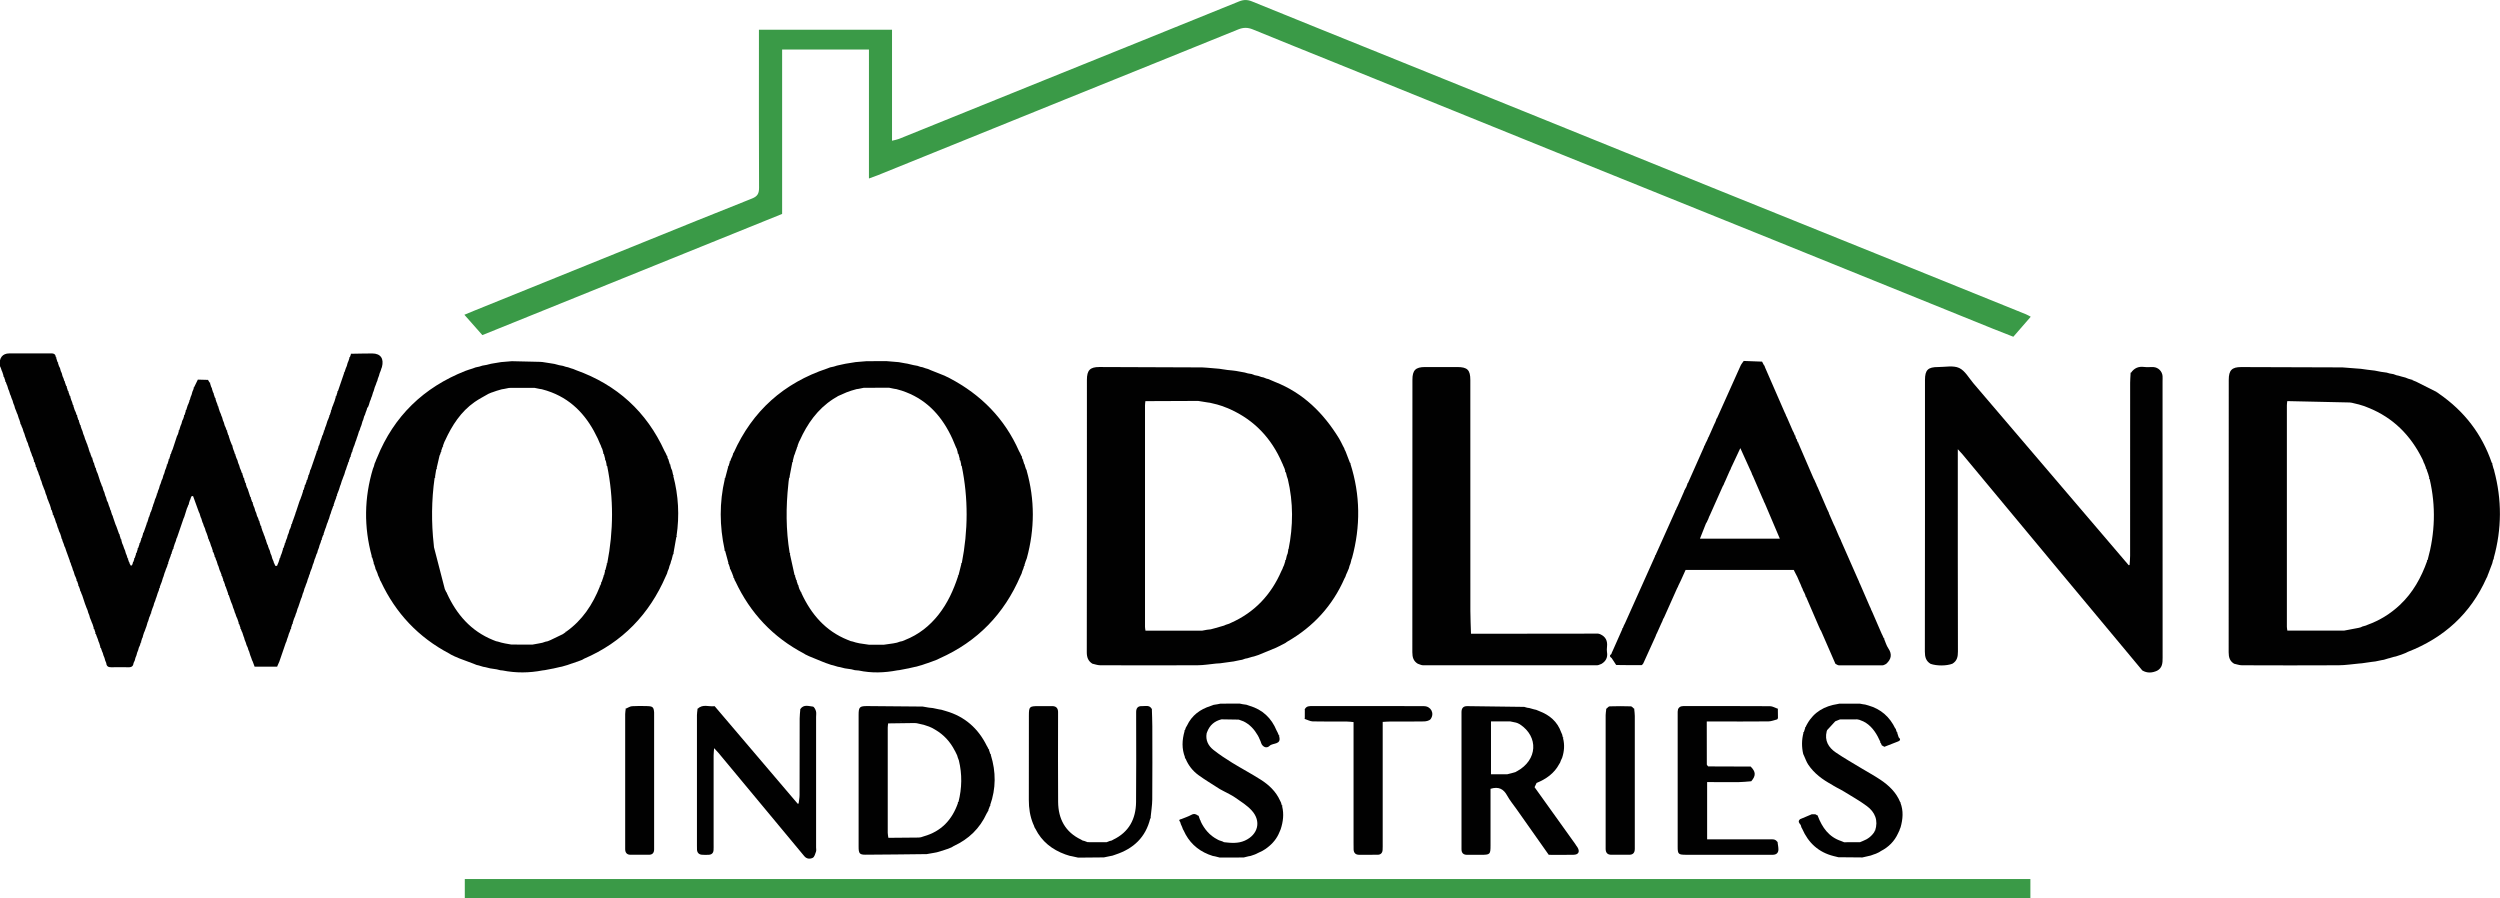
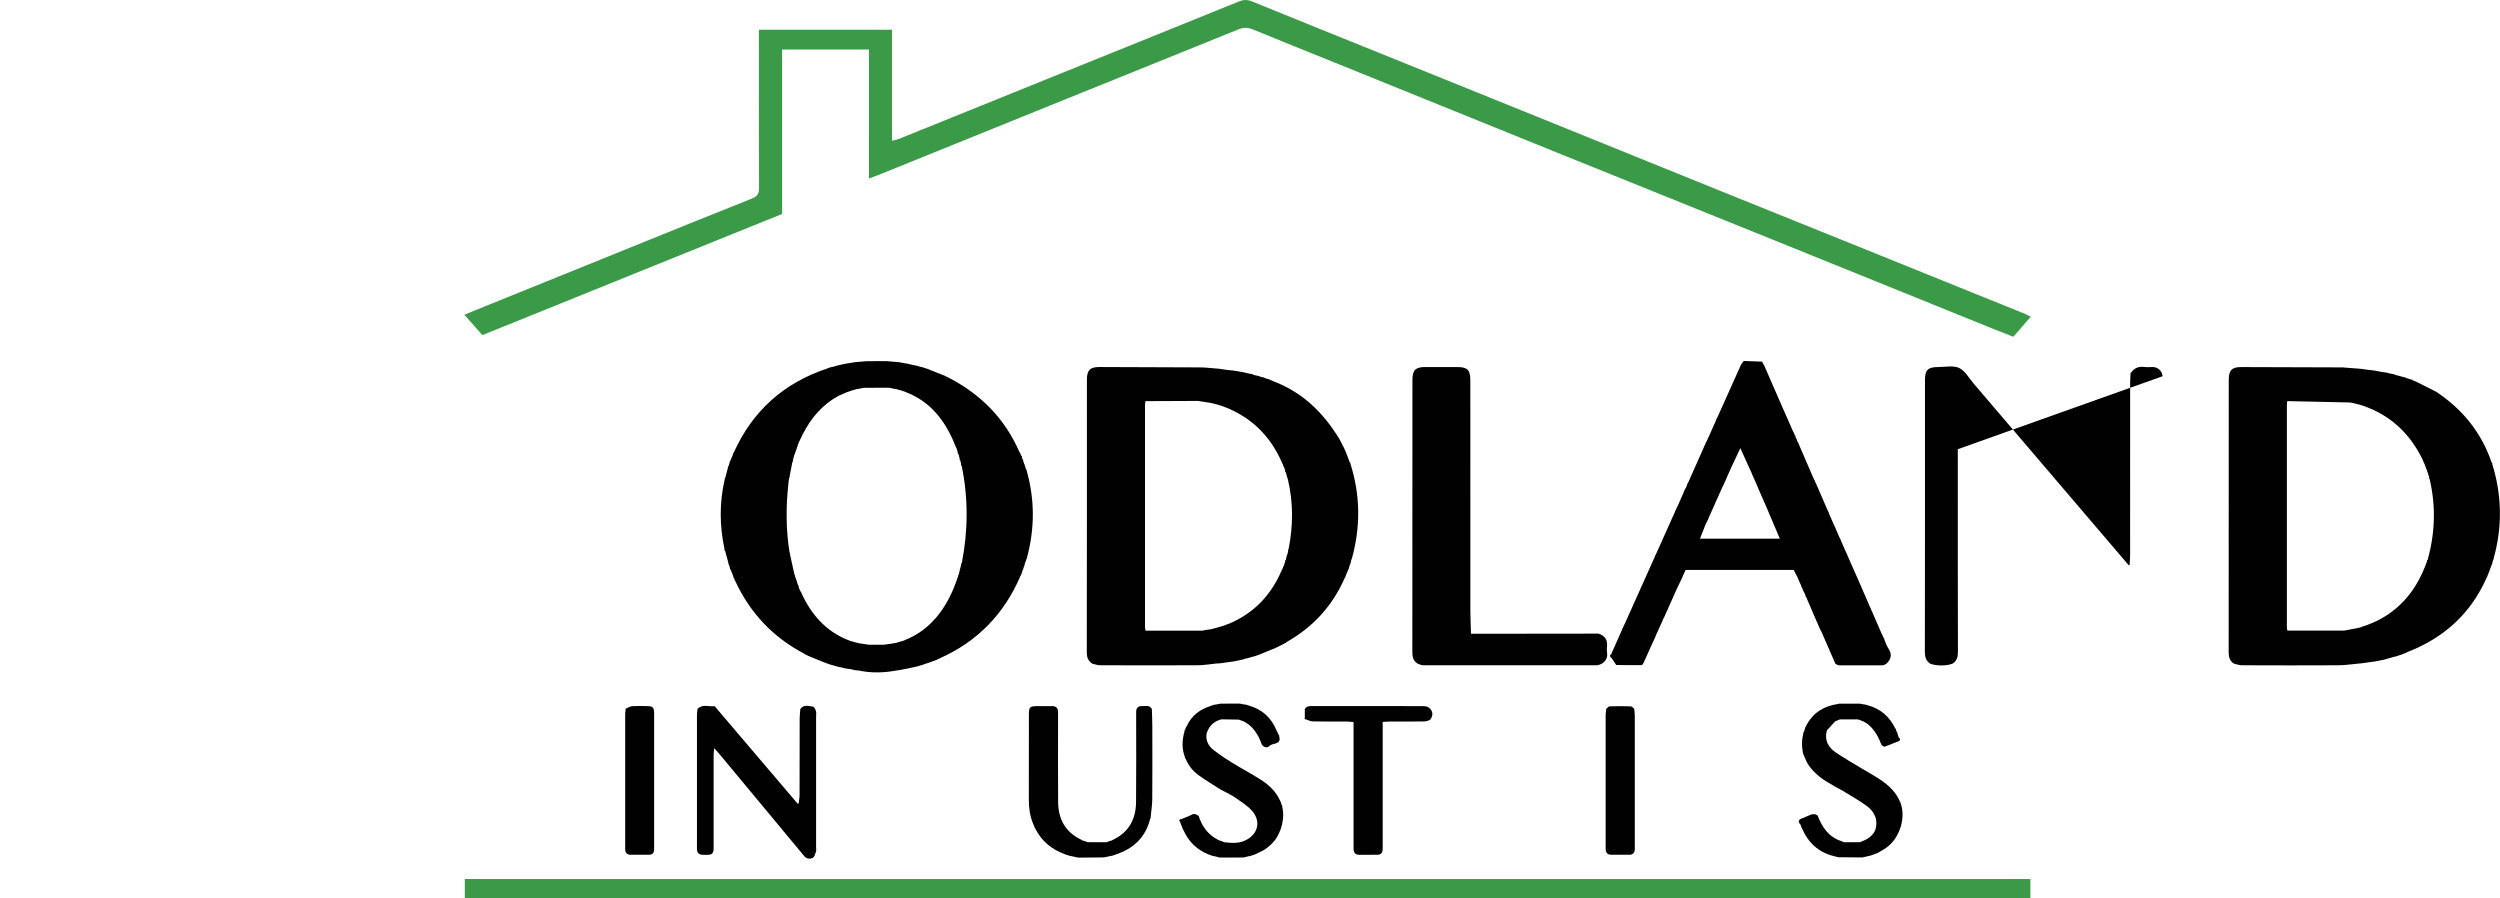
<svg xmlns="http://www.w3.org/2000/svg" id="Layer_2" data-name="Layer 2" viewBox="0 0 835.32 300.2">
  <defs>
    <style>
      .cls-1 {
        fill: #3a9a47;
      }

      .cls-2 {
        fill: #010101;
      }
    </style>
  </defs>
  <g id="Layer_1-2" data-name="Layer 1">
    <g>
      <path class="cls-1" d="m678.54,105.82c-1.96,2.25-3.82,4.38-5.83,6.7-2.31-.91-4.58-1.78-6.84-2.69-24.43-9.88-48.84-19.78-73.27-29.65-24.25-9.8-48.52-19.56-72.77-29.36-24.6-9.94-49.19-19.92-73.79-29.88-9.14-3.7-18.29-7.35-27.41-11.1-1.7-.7-3.17-.71-4.89-.01-19.32,7.85-38.67,15.63-58.01,23.45-20.83,8.42-41.65,16.87-62.48,25.29-.86.35-1.73.64-2.91,1.07V16.54h-29.01v54.94c-33.35,13.48-66.64,26.94-100.16,40.49-1.93-2.19-3.85-4.37-6.01-6.8,1.27-.53,2.28-.96,3.31-1.37,18.72-7.58,37.44-15.15,56.16-22.72,12.22-4.94,24.42-9.91,36.67-14.76,1.83-.73,2.33-1.71,2.32-3.6-.08-15.56-.04-31.13-.04-46.69,0-1.97,0-3.95,0-6.1h44.47v37.09c.96-.25,1.67-.35,2.32-.61,16.35-6.6,32.69-13.23,49.04-19.83,21.54-8.7,43.09-17.37,64.61-26.11,1.52-.62,2.79-.61,4.29,0,14.04,5.72,28.11,11.38,42.17,17.06,18.63,7.53,37.26,15.05,55.89,22.59,18.63,7.53,37.24,15.09,55.87,22.62,18.1,7.31,36.21,14.6,54.32,21.91,16.79,6.78,33.57,13.56,50.35,20.35.51.21.99.5,1.64.84Z" />
      <path class="cls-1" d="m155.3,300.2v-6.49h523.11v6.49H155.3Z" />
      <g>
-         <path class="cls-2" d="m122.9,136.17c.12-.3.24-.61.36-.91.12-.41.24-.81.36-1.22.08-.17.15-.33.23-.49.08-.25.15-.49.23-.74.07-.15.14-.3.2-.45.12-.42.25-.84.37-1.25.07-.15.14-.3.2-.45.12-.42.25-.84.37-1.27.13-.31.26-.62.38-.93.08-.24.16-.48.24-.72.07-.16.15-.32.22-.47.07-.27.14-.54.21-.81.12-.3.24-.59.35-.89.07-.27.14-.55.22-.82.12-.3.24-.59.36-.89.08-.26.16-.51.24-.77.06-.14.11-.28.17-.42.75-2.85-.42-4.55-3.22-4.57-2.32,0-4.65.07-6.97.1h-.19s.01.19.01.2c-.11.31-.22.62-.33.93l-.22.06s.06.22.06.22c-.1.32-.2.64-.3.96-.1.24-.21.49-.31.73-.08.32-.17.65-.26.98-.11.24-.21.49-.32.73-.15.46-.3.93-.46,1.39l-.21.08s.07.22.07.22c-.68,2-1.37,4-2.05,6l-.22.08s.07.23.07.23c-.14.47-.28.93-.43,1.4l-.22.08s.07.23.07.23c-.14.47-.29.95-.43,1.42-.1.26-.2.51-.3.76-.08.14-.13.3-.16.46-.1.24-.21.49-.31.73-.08.32-.17.63-.25.95l-.2.09s.1.17.1.18c-.15.48-.31.96-.46,1.44l-.2.09s.09.17.09.18c-.12.34-.24.68-.37,1.02-.1.21-.19.42-.29.63-.15.49-.3.98-.45,1.47-.1.25-.21.51-.31.76-.08.31-.16.62-.25.93l-.22.07s.07.21.07.22c-.15.47-.31.94-.46,1.41l-.22.05s.06.22.06.22c-.15.47-.3.93-.46,1.4l-.21.08s.07.23.07.23c-.14.47-.28.93-.42,1.4l-.22.08s.07.23.07.23c-.15.46-.29.93-.44,1.4l-.22.07s.06.23.06.23c-.69,2-1.37,4-2.06,6.01,0,0,0,.01.01.03v-.03s-.23.07-.23.07c0,0,.07.22.07.22-.14.47-.28.94-.42,1.42l-.22.07s.07.22.07.22c-.14.47-.28.95-.42,1.42l-.22.06s.07.22.07.22c-.17.46-.33.92-.5,1.38l-.21.09s.07.23.07.23c-.14.46-.29.93-.43,1.39l-.21.09s.07.23.07.23c-.14.47-.29.94-.44,1.41-.1.26-.19.52-.29.77-.08.14-.12.29-.15.45-.11.25-.22.5-.32.74-.42,1.3-.85,2.59-1.28,3.89l-.16.07s.1.13.1.13c-.23.65-.46,1.3-.69,1.95-.1.26-.19.52-.29.77-.09.3-.18.6-.27.91l-.22.08s.08.23.07.23c-.1.33-.2.65-.3.98-.11.23-.23.46-.34.68-.08.33-.17.65-.25.98-.11.24-.21.49-.32.73-.08.33-.17.66-.25.98-.11.24-.21.48-.32.72-.09.32-.18.64-.27.96l-.2.07s.08.18.08.18c-.16.47-.32.95-.48,1.42l-.21.07s.08.21.08.21c-.15.48-.29.96-.44,1.45-.11.25-.21.51-.31.75-.09.31-.18.62-.27.93l-.21.06s.06.21.06.21c-.1.32-.21.65-.31.97-.1.25-.21.5-.31.75-.1.15-.16.33-.18.51-.2,0-.4.02-.59.03-.08-.17-.16-.35-.24-.53-.11-.23-.21-.46-.32-.69,0-.17-.04-.33-.13-.47-.11-.26-.22-.51-.34-.77-.09-.32-.17-.65-.26-.97-.11-.24-.21-.48-.32-.72-.09-.33-.17-.66-.26-.98-.11-.23-.21-.47-.32-.7-.11-.32-.23-.65-.34-.97l.07-.21s-.21-.06-.22-.07c-.15-.47-.31-.95-.46-1.42l.08-.2s-.21-.08-.21-.08c-.09-.31-.17-.62-.26-.93-.11-.25-.21-.5-.32-.75-.02-.16-.06-.31-.14-.46-.11-.25-.22-.5-.32-.75-.15-.47-.3-.95-.45-1.42l.07-.23s-.22-.07-.22-.07c-.14-.47-.29-.93-.44-1.4l.07-.22s-.22-.07-.22-.07c-.09-.31-.18-.61-.28-.92-.12-.24-.24-.47-.36-.7-.08-.32-.17-.65-.26-.98-.11-.24-.22-.49-.33-.72-.08-.32-.17-.65-.26-.98-.11-.24-.22-.48-.33-.72-.09-.32-.19-.65-.28-.97l.06-.22s-.22-.06-.22-.06c-.16-.46-.32-.93-.48-1.4l.08-.21s-.22-.07-.22-.08c-.28-.88-.57-1.75-.85-2.63-.12-.23-.24-.47-.35-.7-.09-.32-.19-.64-.28-.97l.07-.23s-.22-.08-.22-.08c-.14-.46-.29-.93-.44-1.4l.07-.22s-.22-.07-.22-.07c-.15-.47-.29-.94-.44-1.41l.06-.21s-.22-.05-.22-.06c-.1-.3-.2-.61-.3-.91-.11-.25-.22-.49-.33-.73-.09-.32-.18-.64-.27-.97-.11-.25-.21-.49-.32-.73-.09-.32-.17-.65-.26-.97-.11-.23-.22-.46-.33-.69-.11-.32-.22-.65-.33-.97l.07-.22s-.22-.07-.22-.07c-.09-.3-.18-.61-.27-.92-.1-.25-.21-.51-.31-.76-.09-.31-.18-.62-.27-.94l.08-.22s-.19-.12-.19-.12c-.12-.29-.24-.58-.36-.88-.1-.25-.2-.51-.3-.76-.15-.47-.3-.94-.45-1.41l.07-.23s-.22-.08-.22-.08c-.14-.46-.29-.93-.43-1.4l.07-.23s-.22-.07-.22-.07c-.1-.3-.21-.6-.31-.91-.11-.24-.23-.48-.34-.72-.09-.32-.17-.64-.26-.96-.11-.25-.22-.49-.32-.74-.09-.32-.17-.65-.26-.97-.11-.24-.22-.49-.32-.73-.01-.16-.06-.32-.14-.47-.11-.25-.22-.5-.33-.74-.15-.47-.3-.95-.46-1.42l.08-.22s-.22-.07-.22-.08c-.09-.3-.18-.61-.27-.92-.11-.25-.21-.51-.31-.75-.09-.31-.19-.63-.28-.94l.06-.22s-.21-.08-.21-.08c-.15-.46-.31-.92-.46-1.38l.07-.23s-.21-.08-.21-.09c-.15-.46-.29-.93-.44-1.39l.07-.23s-.22-.08-.22-.08c-.15-.46-.29-.93-.44-1.4l.06-.22s-.22-.06-.22-.06c-.18-.3-.36-.6-.54-.9-1.13-.03-2.27-.06-3.39-.09-.42.86-.85,1.73-1.27,2.6l-.18.11s.08.2.08.2c-.08.14-.13.29-.15.45-.1.24-.21.48-.31.72-.09.32-.17.65-.26.98-.1.25-.21.49-.31.74-.08.31-.17.63-.26.95l-.2.09s.1.17.1.18c-.12.34-.24.68-.37,1.02-.1.21-.19.42-.29.63-.15.48-.29.96-.44,1.44l-.22.07s.08.21.08.22c-.14.47-.28.95-.43,1.42l-.22.07s.08.21.08.22c-.1.33-.2.66-.31,1-.11.22-.23.45-.34.67-.09.33-.17.66-.26,1-.1.24-.21.48-.31.71-.14.47-.29.94-.43,1.42l-.21.08s.07.23.07.23c-.09.32-.18.65-.27.98-.12.23-.24.47-.35.7-.48,1.46-.95,2.91-1.43,4.37-.11.25-.22.49-.33.73-.09.3-.18.61-.28.92l-.22.07s.07.22.07.22c-.14.47-.28.94-.43,1.41l-.22.07s.07.22.07.23c-.14.47-.29.94-.43,1.41l-.22.06s.06.22.06.23c-.1.32-.2.64-.29.96-.11.24-.21.49-.32.73-.08.32-.17.65-.25.98-.11.24-.21.49-.32.73-.08.32-.17.65-.25.98-.11.24-.23.47-.34.71-.1.32-.19.64-.29.96-.11.25-.21.5-.32.75-.08.32-.17.64-.25.96-.11.25-.21.5-.32.75-.08.31-.16.62-.25.93l-.21.07s.08.21.08.21c-.11.33-.22.66-.33.99-.1.23-.21.45-.31.68-.09.33-.18.66-.28.99-.1.24-.2.48-.29.72-.09.32-.18.64-.27.97l-.18.09s.1.16.1.16c-.18.48-.35.96-.53,1.45l-.2.07s.09.18.08.18c-.16.48-.31.96-.47,1.43l-.21.08s.09.19.09.19c-.15.48-.3.96-.45,1.44l-.21.08s.09.19.09.19h0c-.36,1.03-.73,2.06-1.09,3.1l-.22.07s.07.22.07.22c-.14.47-.28.94-.42,1.42l-.22.07s.07.22.07.22c-.15.46-.31.93-.46,1.4l-.21.06s.06.22.06.22c-.15.46-.3.93-.46,1.39l-.21.09s.07.22.07.23c-.15.46-.29.92-.44,1.39l-.21.09s.07.22.07.23c-.15.46-.31.92-.46,1.38l-.21.08s.07.22.07.22c-.09.3-.19.61-.28.92l-.22.08s.08.21.08.21c-.12.32-.24.63-.36.95-.14-.04-.28-.03-.42.02-.16-.31-.32-.63-.48-.95l.1-.16s-.18-.07-.19-.07c-.11-.31-.21-.63-.32-.95l.07-.21s-.22-.07-.22-.07c-.09-.31-.17-.62-.26-.92-.11-.25-.22-.5-.32-.75-.09-.32-.17-.63-.26-.95-.11-.25-.22-.49-.33-.74-.1-.32-.21-.64-.32-.96-.11-.24-.22-.47-.32-.71-.09-.32-.18-.65-.26-.97l.07-.23s-.22-.08-.22-.09c-.14-.46-.29-.93-.43-1.39l.07-.23s-.22-.08-.22-.08c-.31-.86-.61-1.72-.92-2.59-.11-.25-.21-.49-.32-.74-.3-.88-.6-1.76-.9-2.64l.06-.23s-.22-.06-.22-.07c-.15-.47-.29-.93-.44-1.4l.07-.22s-.22-.07-.22-.07c-.09-.3-.17-.61-.26-.91-.1-.26-.21-.51-.31-.76-.09-.31-.19-.63-.28-.95-.12-.23-.24-.47-.37-.7-.08-.32-.17-.65-.25-.98-.11-.24-.22-.49-.32-.73-.09-.32-.17-.65-.26-.98-.11-.24-.22-.48-.32-.72-.1-.32-.19-.64-.29-.97l.06-.22s-.22-.06-.22-.06c-.1-.3-.2-.6-.3-.91-.11-.25-.21-.5-.31-.75-.28-.88-.56-1.77-.85-2.65-.11-.24-.22-.48-.33-.72-.1-.31-.2-.63-.31-.95l.07-.23s-.22-.07-.22-.07c-.14-.46-.29-.93-.44-1.4l.07-.22s-.22-.07-.22-.07c-.14-.47-.29-.94-.43-1.41l.07-.22s-.22-.06-.22-.06c-.18-.46-.35-.93-.53-1.39l.09-.18s-.21-.08-.21-.09c-.16-.48-.32-.96-.47-1.43l.1-.18s-.2-.09-.2-.09c-.09-.31-.18-.63-.27-.94-.1-.24-.21-.49-.31-.73-.02-.16-.07-.32-.15-.46-.11-.25-.22-.5-.32-.75-.09-.31-.18-.63-.28-.94-.11-.25-.21-.5-.32-.75-.09-.32-.17-.63-.26-.95-.11-.25-.21-.5-.32-.75-.1-.31-.2-.63-.3-.94l.06-.22s-.21-.08-.21-.08c-.15-.46-.3-.92-.45-1.38l.07-.23s-.22-.08-.22-.09c-.14-.46-.29-.92-.44-1.39l.07-.23s-.22-.08-.22-.08c-.1-.3-.19-.6-.29-.9-.12-.24-.23-.49-.35-.73-.16-.48-.31-.96-.47-1.45l.08-.19s-.21-.08-.21-.08c-.09-.31-.17-.62-.26-.94-.1-.25-.21-.5-.31-.74-.09-.32-.19-.63-.28-.95l.06-.22s-.21-.07-.21-.08c-.16-.46-.32-.92-.49-1.38l.07-.22s-.22-.07-.22-.08c-.14-.47-.29-.94-.44-1.4l.07-.22s-.22-.07-.22-.07c-.16-.47-.32-.94-.49-1.4l.07-.19s-.2-.06-.21-.06c-.09-.31-.18-.63-.28-.94-.11-.24-.22-.49-.33-.73-.08-.32-.17-.65-.25-.98-.11-.24-.22-.48-.33-.72-.09-.33-.17-.66-.26-.99-.12-.22-.23-.45-.35-.67-.1-.33-.21-.66-.32-.99l.08-.21s-.22-.07-.22-.08c-.15-.47-.3-.94-.45-1.41l.08-.2s-.21-.08-.22-.08c-.1-1.35-1.07-1.28-2.04-1.28-4.5.01-9-.02-13.5.01-2.29.02-3.41,1.48-3.21,4.05.13.28.26.57.39.85.09.27.18.55.27.82.07.15.13.29.2.44.14.42.27.84.41,1.26-.04.06-.11.15-.1.17.08.1.18.18.27.27.14.42.29.84.43,1.27-.03.06-.11.15-.09.17.08.09.18.17.27.25.08.25.17.5.25.76.07.16.15.31.22.47.12.41.24.82.37,1.24.07.15.14.31.22.46.13.41.25.82.38,1.24.07.15.15.3.22.45.08.25.15.49.23.74.13.3.26.6.38.9.07.27.14.53.21.8.12.3.25.6.37.89.07.27.14.54.21.81.12.3.25.59.37.88.09.26.18.52.28.78.07.15.14.3.22.45.13.42.26.84.38,1.25.06.15.13.29.19.44.13.42.27.84.4,1.26-.03.06-.11.15-.09.17.08.1.18.18.27.26.08.25.17.49.25.74.08.16.16.32.24.48.12.41.24.82.37,1.22.07.16.15.31.22.47.12.41.25.82.37,1.23.07.15.14.31.21.46.07.25.14.5.21.74.14.3.28.6.42.9.07.26.14.53.21.8.13.3.25.6.38.89.07.27.14.54.21.81.12.3.25.6.37.89.08.26.16.52.24.78.08.16.17.31.25.47.13.41.26.82.39,1.23-.03.06-.11.16-.09.18.08.1.19.18.29.27.13.42.26.83.4,1.25-.03.06-.11.16-.09.18.08.1.19.18.28.27.07.25.14.51.21.76.13.3.27.59.4.89.08.26.15.52.23.78.08.16.15.32.23.47.12.41.24.82.36,1.23.07.16.15.31.23.47.12.41.24.83.36,1.24.12.29.25.58.37.87-.01.1.01.19.08.27.13.32.27.64.4.95.07.26.14.53.21.8.12.3.25.6.37.9.07.27.14.53.21.8.13.3.26.6.38.9,0,0,.08.26.08.26.13.32.27.64.4.96.13.42.26.83.38,1.25-.03.06-.11.16-.09.18.08.1.19.18.29.27.13.42.26.83.4,1.25-.03.06-.11.15-.09.18.08.1.18.18.28.27.08.25.16.49.24.74.08.16.16.32.24.48.12.4.24.81.36,1.22.08.16.15.31.23.47.12.41.24.82.36,1.23.07.16.15.31.22.47.07.24.14.49.21.73.14.3.28.6.42.9.14.43.27.85.41,1.28-.03.06-.11.14-.09.16.07.1.17.17.26.26.07.26.14.53.21.79.12.3.25.6.37.9.08.26.15.52.23.77.08.16.17.32.25.47.13.41.26.81.4,1.22.11.29.21.58.32.87.3.84.61,1.67.91,2.51-.03.06-.09.14-.08.17.07.09.17.17.25.25.07.26.15.52.22.78.12.3.24.6.36.9.07.27.14.53.22.8.08.16.16.32.23.47.12.41.24.82.36,1.23.13.28.26.56.39.84.09.27.19.55.28.83-.03.06-.11.15-.09.17.08.1.18.18.27.26.14.42.27.85.41,1.27-.03.06-.11.15-.1.17.07.1.17.18.26.26.15.43.3.85.44,1.28-.03.05-.11.14-.09.16.07.09.17.16.26.24.02-.03.04-.06.06-.1-.02.03-.05.07-.06.1.08.26.17.51.25.77.07.15.14.31.22.46.32.98.65,1.96.97,2.94.11.29.23.58.34.86-.01.1.02.19.09.27.13.32.26.63.4.95.07.27.14.54.22.81.12.3.24.59.36.89.07.27.14.54.21.81.12.29.25.59.37.88.1.26.19.52.29.78.07.15.14.3.21.45.13.42.26.84.4,1.26-.03.06-.1.15-.09.17.08.1.18.18.27.26.14.42.28.85.41,1.27-.03.06-.11.15-.1.17.07.1.17.18.26.26.09.25.17.5.26.75.12.3.24.59.36.89.08.27.16.53.24.8.07.15.14.31.21.46.12.41.25.83.38,1.24-.03.06-.11.16-.09.19.08.1.19.18.29.27.14.41.28.81.42,1.22.07.15.14.29.21.44.07.26.14.52.21.78.12.3.25.6.37.89.07.27.14.54.21.81.12.3.25.6.37.89.07,1.03.63,1.43,1.65,1.41,1.95-.04,3.9-.04,5.85,0,1.05.02,1.54-.46,1.64-1.45.13-.29.27-.57.4-.86.07-.27.13-.55.2-.82.12-.3.24-.59.36-.89.07-.27.14-.55.21-.82.12-.3.24-.59.36-.89.07-.27.14-.54.21-.81.14-.29.27-.59.41-.88.07-.26.13-.52.2-.79.06-.03.17-.05.18-.08.02-.11,0-.23-.01-.35.13-.42.27-.85.4-1.28.06-.03.17-.05.18-.08.01-.11,0-.23-.02-.35.14-.42.27-.85.41-1.27.07-.15.14-.29.21-.44.09-.26.19-.53.28-.8.11-.29.22-.59.33-.88.12-.42.24-.84.36-1.27.07-.15.14-.3.21-.46.12-.42.24-.83.36-1.25.08-.15.15-.31.23-.46.08-.26.17-.52.25-.77l.2-.15s-.08-.23-.08-.23c.15-.45.3-.89.45-1.34.12-.3.24-.59.36-.89.07-.27.14-.55.21-.82.13-.3.25-.59.37-.89.08-.26.16-.51.23-.77.06-.14.12-.29.18-.43.13-.43.27-.85.4-1.28.12-.3.25-.61.37-.91.06-.26.13-.53.19-.8.06-.03.17-.05.17-.08.02-.11,0-.23-.01-.35.1-.28.21-.56.31-.83.11-.28.23-.56.34-.85.12-.42.25-.84.37-1.26.07-.15.13-.31.2-.46.12-.42.24-.84.37-1.25.07-.15.13-.3.2-.46.09-.27.17-.54.26-.8.13-.29.25-.58.38-.87.07-.27.14-.53.22-.8l.19-.15s-.08-.22-.08-.23c.15-.45.31-.89.46-1.34.12-.3.23-.6.35-.89.07-.27.15-.53.22-.8l.21-.15s-.05-.25-.05-.25c.15-.42.3-.85.45-1.27.06-.03.17-.05.18-.08.02-.11,0-.23-.01-.35.14-.43.27-.86.41-1.29.12-.3.24-.61.37-.91.07-.26.13-.52.2-.79.07-.15.14-.29.22-.44.72-2.1,1.44-4.21,2.16-6.31.07-.16.14-.32.22-.47.31-.98.61-1.96.92-2.94.08-.16.16-.32.23-.47.08-.25.16-.5.25-.75.06-.03.17-.05.18-.08.01-.11,0-.23-.02-.35.14-.43.27-.85.41-1.28.06-.03.17-.05.17-.08.02-.11,0-.23-.01-.35.12-.24.25-.48.37-.72.16.02.31.04.47.03.64,1.77,1.28,3.53,1.92,5.3.08.16.16.32.24.48.12.4.24.81.36,1.22.08.16.15.32.23.48.12.41.24.82.36,1.22.08.16.15.31.23.47.07.24.15.49.22.73.14.3.27.61.41.91.07.26.14.53.21.79.13.3.25.61.38.91.15.43.29.87.44,1.3l-.07.25s.21.16.21.16c.08.25.17.51.25.76.08.15.16.31.24.46.13.41.25.82.38,1.23.07.15.14.3.21.45.13.41.26.83.39,1.25-.03.06-.11.16-.09.18.08.1.18.18.28.27.14.42.29.83.43,1.25-.03.06-.1.15-.08.17.08.09.18.17.27.25.08.25.16.51.23.77.07.16.15.31.23.47.12.41.24.82.36,1.23.08.16.15.31.23.47.12.41.25.83.37,1.24.12.28.25.56.37.84.1.28.21.56.31.83-.03.06-.11.14-.09.16.07.1.17.17.25.26.14.43.29.86.43,1.29l-.06.25s.21.16.21.16c.15.44.31.87.46,1.31l-.07.23s.2.14.2.14c.29.82.58,1.65.87,2.47-.03.06-.11.16-.09.18.08.1.19.18.28.27.14.42.28.84.42,1.27.1.28.2.57.3.85,0,.11.03.2.1.28.13.31.26.62.39.94.08.27.15.54.23.81.12.29.24.59.36.88.08.27.15.54.23.81.08.15.15.31.22.46.07.24.15.49.22.73.14.3.27.6.41.9.15.43.29.87.44,1.3l-.07.24s.21.16.21.16c.15.44.3.87.46,1.31l-.07.23s.2.15.2.15c.09.25.18.51.27.76.08.15.15.3.23.45.13.41.26.83.39,1.24.06.15.13.3.19.45.07.26.13.51.2.77.13.31.25.61.38.91.07.26.15.52.22.78.14.29.27.58.41.87.08.27.15.53.23.8.08.16.15.31.23.47.12.41.24.83.37,1.24.11.29.23.58.34.88.09.26.18.53.27.8.07.15.15.3.22.44.22.6.44,1.19.64,1.73h7.52c.17-.4.35-.79.52-1.19.07-.14.13-.29.2-.43.72-2.1,1.45-4.21,2.17-6.32.07-.16.15-.31.22-.47.07-.27.15-.54.23-.81.11-.3.23-.59.34-.89.07-.27.15-.55.23-.82.12-.29.25-.59.37-.88.08-.26.16-.51.24-.77.06-.03.17-.05.17-.08.01-.11,0-.23-.02-.35.14-.43.27-.86.41-1.29.06-.03.17-.05.17-.08.01-.11-.01-.23-.02-.34.14-.43.28-.86.42-1.3.13-.3.26-.6.39-.9.07-.25.15-.5.22-.75.07-.15.14-.3.21-.45.12-.42.24-.84.36-1.26.07-.15.14-.3.21-.45.33-.97.66-1.94.98-2.92.07-.16.15-.31.22-.47.12-.41.23-.82.35-1.24.07-.16.14-.31.22-.47.12-.41.24-.83.35-1.24.07-.16.15-.32.22-.48.08-.25.17-.51.25-.76.12-.3.25-.61.37-.91.07-.26.14-.53.21-.79.12-.31.24-.61.36-.92.07-.26.14-.52.21-.79.06-.03.17-.05.18-.08.02-.11,0-.23-.01-.35.1-.28.2-.56.3-.84.12-.28.24-.56.35-.84.12-.42.24-.84.37-1.26.07-.15.14-.3.21-.45.12-.42.24-.84.36-1.25.07-.15.14-.3.21-.46.13-.4.26-.81.4-1.21.08-.16.16-.31.25-.47.07-.27.14-.54.2-.81.12-.3.24-.59.36-.89.07-.27.14-.55.21-.82.12-.3.24-.59.36-.89.07-.27.14-.53.21-.8l.21-.16s-.05-.25-.05-.25c.15-.42.3-.84.45-1.26.06-.03.17-.05.18-.08.02-.12,0-.24-.01-.36.19-.57.38-1.13.57-1.7.07-.17.14-.34.21-.5.12-.4.24-.8.37-1.2.08-.17.15-.34.23-.51.08-.24.15-.48.23-.73.07-.15.14-.31.21-.46.12-.42.24-.83.35-1.25.07-.15.14-.31.21-.46.08-.27.15-.55.23-.82.11-.29.23-.59.34-.88.09-.26.17-.52.26-.78l.21-.15s-.07-.24-.07-.24c.15-.44.29-.88.44-1.32.12-.3.24-.6.36-.89.07-.27.14-.54.2-.8l.2-.16s-.07-.24-.07-.24c.11-.29.23-.59.35-.88.11-.27.21-.55.32-.82.13-.43.26-.85.39-1.28.06-.15.13-.3.19-.44.13-.42.25-.84.38-1.26.06-.15.12-.3.19-.45.1-.27.19-.54.29-.81.12-.29.24-.57.35-.86.12-.42.24-.84.36-1.25.07-.15.14-.31.21-.46.08-.27.16-.54.24-.81.11-.3.22-.59.33-.88.08-.27.16-.53.24-.8l.21-.14s-.06-.24-.06-.24c.15-.43.3-.86.46-1.29.06-.03.16-.05.17-.08,0-.11-.02-.22-.03-.33.14-.43.29-.87.43-1.3l.21-.16s-.07-.24-.07-.24c.15-.43.3-.86.45-1.28.07-.15.13-.29.2-.44.13-.41.27-.83.4-1.25.07-.15.13-.3.19-.44.08-.28.17-.56.26-.84.1-.29.21-.57.31-.86.13-.42.26-.84.38-1.26.08-.15.16-.3.24-.45.08-.27.16-.53.24-.8.12-.29.24-.59.35-.88.12-.42.23-.84.35-1.25.07-.16.15-.31.22-.47.12-.41.23-.82.35-1.24.08-.16.16-.31.25-.47.08-.25.16-.51.24-.77.12-.3.24-.61.35-.91.07-.27.14-.53.21-.8Zm-19.01,20.86c.02.06.04.11.04.11l-.04-.11Z" />
        <path class="cls-2" d="m833.39,157.18c-.1-.26-.19-.52-.29-.78-.13-.49-.26-.97-.39-1.46l.08-.22s-.22-.07-.22-.08c-3.29-9.64-9.22-17.27-17.57-23.05-.16-.12-.32-.24-.48-.36-.17-.1-.35-.19-.52-.29v-.17s-.16.05-.16.05c-2.09-1.06-4.19-2.11-6.29-3.17-.33-.14-.65-.28-.98-.42-.18-.08-.37-.16-.56-.24v-.18s-.16.07-.16.07c-.39-.11-.78-.23-1.17-.34-.33-.13-.66-.26-.98-.39-.4-.1-.81-.2-1.21-.31-.35-.1-.71-.21-1.06-.31-.23-.05-.47-.1-.71-.15-.33-.12-.67-.25-1-.37-.42-.07-.84-.14-1.26-.22-.34-.1-.68-.2-1.01-.29-.62-.09-1.24-.17-1.87-.26-.7-.14-1.41-.27-2.11-.41-.81-.1-1.62-.19-2.43-.29-.72-.1-1.43-.2-2.15-.3-.25-.02-.51-.04-.77-.06-1.82-.14-3.64-.28-5.45-.42-11.27-.04-22.55-.08-33.84-.11-3.1,0-4.14,1.08-4.14,4.28,0,30.34,0,60.67-.03,91.01,0,1.67.36,2.95,1.82,3.83.87.18,1.74.52,2.61.52,10.76.04,21.52.06,32.27,0,2.34-.01,4.68-.39,7.03-.6.25-.02.51-.04.77-.06,1.09-.16,2.18-.32,3.27-.47.42-.05.83-.1,1.25-.15.71-.15,1.42-.3,2.12-.44.24-.04.48-.08.72-.12.51-.16,1.03-.31,1.54-.47,0,0,.19-.03.19-.03.53-.16,1.06-.32,1.59-.47.23-.05.45-.1.68-.14.5-.17,1.01-.33,1.51-.5,0,0,.19-.05.19-.05.48-.19.96-.37,1.43-.56,0,0,.22-.09.22-.09.21-.11.42-.22.63-.32,12.05-4.69,20.97-12.72,26.28-24.62.08-.15.17-.31.25-.46.09-.25.17-.49.26-.74.06-.14.12-.29.18-.43.31-.82.62-1.64.93-2.46.11-.3.23-.59.34-.89.1-.43.21-.86.31-1.29.07-.02.19-.04.19-.07.01-.12-.01-.25-.02-.38,2.72-9.75,2.76-19.51.13-29.29Zm-68.48-23.6c-.22.1-.45.32-.68.45h0c.23-.13.45-.35.68-.45Zm46.22,53.52s-.22.08-.22.08l.08.22c-1.98,5.59-4.78,10.66-9.16,14.76-3.14,2.94-6.72,5.15-10.77,6.61-.18.08-.37.16-.55.24-.39.11-.78.22-1.16.32-.18.09-.36.17-.53.26-.22.06-.44.12-.66.18-.35.07-.7.14-1.05.2-.79.15-1.57.3-2.36.45-.52.1-1.04.19-1.56.29h-18.92c-.05-.37-.15-.81-.16-1.25,0-24.68,0-49.35,0-74.03,0-.47.08-.94.13-1.41,6.95.15,13.9.3,20.85.46.25.03.49.06.74.1l2.11.51.19.04c.52.16,1.03.32,1.55.48l.22.06c.48.19.96.38,1.44.57,8.29,3.32,14.13,9.23,18.05,17.16,0,0,0,0,0,0,.06.14.13.28.19.42.01-.03.04-.07.06-.11-.02.03-.04.07-.06.11.09.25.18.5.27.75.08.15.16.3.24.45.16.41.32.82.47,1.23,0,0,0,0,0,0,0,0-.04.25-.04.25l.22.14c.08.26.16.53.24.79.11.3.22.59.33.89.13.46.26.91.39,1.37,0,0,0,0,0,0-.04.05-.13.13-.12.14.07.1.15.18.24.27.02-.03.05-.06.07-.09-.02.03-.05.06-.07.09,2.11,9.06,1.81,18.05-.68,26.99Z" />
        <path class="cls-2" d="m449.27,193.2c.08-.16.17-.31.25-.46.09-.25.18-.5.26-.75.14-.31.29-.62.43-.93,0,0,.09-.25.09-.25.13-.3.26-.59.39-.89.07-.27.14-.54.21-.82.12-.3.24-.59.35-.89.1-.43.2-.86.31-1.29.06-.15.13-.31.19-.46,2.88-10.57,2.79-21.08-.55-31.54l.07-.22s-.22-.07-.22-.07c-.48-1.25-.96-2.51-1.44-3.76-.12-.23-.23-.46-.35-.69-.02-.17-.08-.32-.16-.47-.12-.23-.25-.45-.37-.68-.43-.83-.81-1.7-1.3-2.5-5.2-8.49-11.97-15.21-21.4-18.91-.33-.14-.65-.28-.98-.42-.2-.09-.4-.18-.61-.26-.19-.09-.39-.17-.57-.26-.23-.05-.47-.11-.7-.17-.33-.13-.67-.26-1-.4-.24-.05-.48-.1-.73-.15-.33-.12-.66-.24-.98-.35-.42-.09-.84-.17-1.26-.26-.34-.13-.67-.25-1-.38-.42-.07-.84-.14-1.26-.21-.34-.1-.68-.19-1.02-.29-.97-.18-1.94-.35-2.92-.53-.36-.05-.71-.09-1.07-.14-.62-.06-1.24-.13-1.86-.19-.9-.13-1.8-.27-2.7-.4-1.36-.12-2.73-.24-4.1-.35-.53-.03-1.05-.07-1.58-.1-11.46-.05-22.93-.1-34.4-.13-3.09,0-4.13,1.09-4.13,4.29,0,30.33.01,60.66-.04,91,0,1.7.44,2.93,1.85,3.83.87.19,1.74.53,2.61.53,10.86.04,21.71.05,32.57,0,2.06-.01,4.12-.37,6.18-.57.43-.03.86-.06,1.3-.08,1.26-.17,2.51-.35,3.77-.52.25-.03.5-.07.75-.1.71-.15,1.42-.29,2.13-.44.24-.04.48-.08.72-.12.36-.13.72-.25,1.08-.38.22-.04.44-.08.66-.12.53-.16,1.05-.31,1.58-.47.22-.05.45-.1.67-.15.5-.16,1-.33,1.5-.49,1.96-.81,3.92-1.62,5.87-2.42.31-.15.61-.3.92-.45,0,0,.21-.1.21-.1.31-.16.61-.32.92-.48,0,0,.22-.1.22-.1.29-.16.58-.32.87-.48.11-.02.19-.07.24-.17.17-.11.33-.21.49-.32,8.64-4.97,15.03-11.97,19.03-21.12Zm-65.69-59.64c-.29.1-.59.32-.88.46h0c.29-.14.59-.36.88-.46Zm47.03,50.17l.02.04s0-.01-.02-.04Zm-.09-.17s-.18.14-.18.14l.09.22-.18.97c-.1.25-.19.51-.29.76-.11.48-.23.97-.34,1.45,0,0-.22.07-.22.07l.08.22-.45,1.45c-.11.24-.23.48-.34.72-.08.15-.14.31-.16.47-.12.23-.23.46-.35.7-3.44,7.96-8.96,13.88-16.95,17.41-.18.09-.37.17-.55.26-.38.12-.76.25-1.14.37-.18.08-.36.17-.54.25-.97.28-1.95.56-2.92.84l-1.52.41c-.44.05-.89.1-1.33.16-.52.1-1.04.19-1.56.29-6.25,0-12.5,0-18.93,0-.05-.37-.16-.81-.16-1.25,0-24.68,0-49.35,0-74.03,0-.47.08-.94.13-1.41,5.81-.02,11.62-.05,17.43-.07h.2c1.08.18,2.15.35,3.23.52.25.03.49.07.74.1.7.17,1.41.34,2.11.51l.19.04,1.54.48.22.06c.48.19.97.38,1.45.57l.17.05c.33.14.66.29,1,.43,8.13,3.67,13.82,9.72,17.35,17.86.13.28.25.55.38.83,0,.11.03.21.11.29.13.31.27.61.4.92.08.27.16.54.23.82h0c-.03.06-.11.17-.09.19.08.1.2.18.3.27.1.43.21.85.31,1.28.11.31.21.61.32.92,1.86,7.81,1.81,15.64.23,23.48Z" />
-         <path class="cls-2" d="m224.98,158.95l.11-.18s-.2-.11-.2-.11c-.11-.49-.21-.98-.32-1.47-.11-.23-.21-.46-.32-.69-.09-.33-.18-.66-.27-1l.08-.22s-.22-.08-.22-.08c-.15-.47-.29-.93-.44-1.4l.07-.22s-.22-.07-.22-.07c-.1-.3-.2-.6-.3-.9l.07-.22s-.2-.1-.2-.1c-.13-.29-.26-.58-.39-.87-.13-.23-.25-.45-.38-.68-6.02-13.2-15.92-22.17-29.56-27.05-.33-.14-.66-.28-.99-.41-.23-.06-.45-.13-.68-.2-.34-.12-.69-.24-1.03-.36-.24-.05-.48-.1-.72-.15-.33-.11-.66-.22-.98-.32-.44-.08-.87-.16-1.31-.24-.51-.14-1.02-.27-1.53-.41-.43-.07-.86-.14-1.29-.21-.9-.14-1.79-.28-2.69-.42-.26-.02-.52-.04-.78-.06-3.16-.07-6.32-.15-9.47-.22-1.19.1-2.39.2-3.59.3-.89.15-1.78.29-2.67.44-.24.04-.49.08-.74.13-.53.13-1.06.26-1.58.39-.42.07-.84.15-1.26.22-.35.11-.7.22-1.04.33-.41.09-.82.17-1.23.26-.33.12-.67.25-.99.37-.8.26-1.63.49-2.42.8-13.93,5.51-23.88,15.07-29.51,29.02-.11.25-.21.49-.32.73-.08.14-.13.29-.16.46-.11.25-.22.5-.33.74-.08.32-.16.64-.25.96-.1.25-.21.51-.31.76-2.93,9.73-3.06,19.5-.38,29.31-.04.06-.12.15-.11.17.08.1.18.19.27.28.17.61.35,1.22.52,1.83l-.08.23s.19.16.19.16c.14.43.29.87.43,1.31l-.06.25s.21.15.21.16c0,0,.08.25.08.25.14.32.27.63.41.95.08.25.15.5.23.75.14.3.28.59.42.89.09.25.18.51.27.76.09.15.17.3.26.44,4.94,10.56,12.53,18.61,22.87,24.05.2.12.39.24.58.36,0,0,.21.09.21.09.3.15.61.3.91.44.06.08.15.12.25.12.46.2.92.39,1.38.59,1.58.59,3.15,1.18,4.73,1.77.34.14.68.27,1.01.41.23.05.46.11.69.16.52.16,1.04.31,1.56.47.23.04.46.08.7.12.54.13,1.07.27,1.61.4.73.11,1.46.22,2.19.33.4.1.8.2,1.2.3.25.02.5.05.75.07,4.46.89,8.93.85,13.39-.02h0c.25-.03.5-.06.75-.09.88-.17,1.76-.34,2.64-.51,0,0,.2-.03.2-.03.71-.16,1.42-.33,2.13-.49.24-.05.47-.09.71-.14.52-.15,1.03-.3,1.55-.45,0,0,.18-.04.18-.04.51-.18,1.01-.36,1.51-.53,0,0,.19-.05.19-.05.5-.18,1.01-.35,1.51-.53,0,0,.19-.05.19-.05.49-.18.97-.36,1.46-.55,0,0,.2-.08.2-.08.2-.12.41-.24.61-.36,12.83-5.51,21.81-14.83,27.33-27.59.13-.29.27-.57.4-.86.08-.26.15-.52.23-.79.13-.3.25-.6.38-.91.07-.26.13-.53.2-.8.12-.3.24-.61.36-.91.07-.26.13-.53.2-.79.06-.14.12-.29.18-.43.15-.6.3-1.2.45-1.8.07-.02.19-.04.19-.07.01-.12-.01-.25-.02-.38.31-1.76.62-3.52.93-5.28.06-.03.16-.06.16-.09-.01-.11-.05-.21-.08-.32,1.02-6.78.65-13.49-1.1-20.12Zm-77.11-9.89s-.02-.05-.02-.05c0,0,0,.02.02.05Zm55.04,39.14s-.22.1-.22.1l.08.23c-.16.64-.33,1.28-.49,1.92,0,0-.21.12-.21.12l.09.23c-.11.48-.22.96-.33,1.44,0,0-.22.08-.22.08l.08.21c-.21.63-.42,1.25-.64,1.88,0,0-.2.1-.2.1l.07.22c-.1.3-.21.6-.31.9,0,0-.22.06-.22.06l.06.23c-2.4,6.06-5.86,11.32-11.27,15.14,0,0-.17-.03-.17-.03v.18c-.16.12-.32.23-.48.35-.17.11-.33.22-.5.34-1.36.65-2.71,1.31-4.07,1.96-.32.13-.65.27-.97.4-.24.05-.49.1-.73.15-.34.12-.69.23-1.03.35-.42.08-.84.17-1.27.25-.7.13-1.41.25-2.11.38-2.33,0-4.66-.02-6.99-.03-.71-.12-1.41-.25-2.12-.37-.42-.09-.83-.19-1.25-.28-.35-.1-.69-.21-1.04-.31-.24-.05-.48-.11-.72-.16-.33-.13-.66-.26-.99-.39-7.38-2.99-12.17-8.54-15.41-15.61h0s.05-.2.05-.2l-.21-.05c-.05-.16-.11-.3-.2-.44-.11-.24-.22-.47-.34-.71-1.21-4.66-2.41-9.33-3.62-13.99-.02-.27-.05-.53-.07-.8-.84-7.47-.76-14.93.28-22.38.07-.02.2-.04.2-.07,0-.13-.02-.27-.04-.41.13-.8.26-1.59.38-2.39.07-.02.2-.04.2-.07,0-.13-.02-.27-.04-.4.32-1.37.63-2.73.95-4.1.07-.15.15-.31.22-.46.08-.26.16-.52.23-.78h0s.19-.14.19-.14l-.09-.22c.16-.45.31-.9.47-1.34h0s.2-.15.2-.15l-.07-.24c.16-.42.32-.85.48-1.27.08-.15.16-.3.23-.45,2.31-5.04,5.24-9.62,9.87-12.86,1.46-1.02,3.07-1.83,4.61-2.73.33-.14.66-.28.99-.42l.19-.05c.5-.18,1-.35,1.51-.53l.2-.06c.53-.15,1.06-.31,1.58-.46.24-.04.48-.07.72-.11.57-.12,1.14-.24,1.72-.35,2.82,0,5.65-.01,8.47-.02.57.12,1.13.23,1.7.35.24.04.48.07.73.11.52.15,1.05.3,1.57.45l.22.07,1.47.52c7.41,2.87,12.15,8.43,15.44,15.42.28.6.52,1.22.78,1.82.08.15.15.3.23.46.08.24.16.48.25.72.08.16.16.32.25.48.12.41.23.82.35,1.23h0c-.03.07-.11.17-.09.2.08.11.19.19.29.29.15.59.31,1.17.46,1.76,0,0,0,0,0,0-.04.06-.12.16-.1.18.08.11.18.19.27.28.09.43.19.86.28,1.29h0c-.03.07-.11.16-.09.2.07.11.18.2.28.3,2.19,10.83,2.12,21.67.02,32.51Z" />
        <path class="cls-2" d="m343.01,157.21l.08-.22s-.22-.08-.22-.08c-.15-.46-.3-.93-.46-1.4l.08-.22s-.22-.08-.22-.08c-.15-.47-.29-.94-.44-1.41l.07-.21s-.22-.07-.22-.07c-.1-.3-.19-.6-.29-.91l.07-.22s-.2-.09-.21-.1c-.13-.29-.26-.58-.39-.87-.13-.23-.25-.45-.37-.67-4.8-10.89-12.68-18.85-23.14-24.36-.18-.1-.37-.19-.55-.29-.2-.09-.4-.18-.6-.27-.19-.09-.37-.18-.55-.28-1.56-.62-3.13-1.25-4.7-1.87-.33-.14-.66-.28-.99-.42-.23-.06-.46-.13-.69-.19-.34-.12-.69-.24-1.02-.36-.24-.05-.48-.1-.73-.14-.33-.11-.65-.22-.97-.33-.44-.08-.88-.16-1.32-.24-.69-.16-1.38-.33-2.07-.49-.25-.04-.5-.08-.75-.12-.7-.13-1.41-.26-2.1-.38-1.39-.12-2.78-.24-4.17-.35-2.22,0-4.44.02-6.65.03-1.19.1-2.39.2-3.6.3-.89.14-1.78.29-2.66.43-.24.04-.49.08-.74.12-.36.08-.72.15-1.07.23-.59.13-1.18.26-1.77.39-.35.11-.7.22-1.04.33-.41.09-.82.17-1.23.26-.33.13-.66.25-.99.38-14.52,4.84-24.98,14.17-31.25,28.17l-.21.06s.07.19.07.19c-.12.33-.23.65-.35.98-.11.22-.22.45-.33.66-.11.31-.23.62-.34.93l-.21.06s.07.21.07.21c-.14.47-.29.95-.43,1.42l-.22.07s.08.21.08.22c-.33,1.23-.65,2.47-.98,3.71l-.21.08s.09.2.09.2c-1.84,7.84-1.76,15.7-.06,23.55-.04.06-.12.16-.1.19.08.1.19.19.29.28.36,1.36.73,2.71,1.1,4.07-.04.05-.12.13-.11.15.07.09.15.17.23.26.14.43.28.86.41,1.29-.03.06-.11.15-.09.16.07.09.17.17.26.26,0,0,.09.25.09.25.14.31.28.63.41.94.15.41.31.82.46,1.22-.03.06-.1.15-.08.17.07.09.17.17.26.25.09.25.18.5.26.75.09.15.18.3.26.45,4.95,10.56,12.54,18.61,22.87,24.04.2.12.4.24.59.37,0,0,.2.08.2.08.3.15.61.29.91.44,1.55.64,3.11,1.27,4.66,1.91.34.13.69.27,1.03.4,0,0,.25.08.25.08.48.17.96.34,1.43.5.23.05.46.11.69.16.52.16,1.04.31,1.56.47.23.04.46.08.7.12.54.14,1.07.27,1.61.41.73.11,1.46.22,2.19.32.4.1.8.2,1.2.3.42.04.84.07,1.27.11,4.29.92,8.58.77,12.87-.05.25-.03.5-.06.75-.09.88-.17,1.76-.34,2.64-.51,0,0,.21-.03.21-.03.71-.16,1.42-.33,2.13-.49.24-.05.47-.09.71-.14.51-.15,1.03-.3,1.54-.45,0,0,.19-.04.19-.04.51-.18,1.01-.35,1.52-.53,0,0,.19-.05.19-.05.5-.18,1-.35,1.5-.53.63-.23,1.26-.47,1.89-.71.31-.15.62-.3.92-.45,12.61-5.61,21.54-14.83,26.97-27.49.13-.28.27-.57.4-.85.08-.26.16-.52.23-.79.12-.3.25-.6.37-.9.07-.26.14-.53.21-.79.06-.03.17-.05.17-.08.01-.11-.01-.23-.02-.34.14-.43.29-.86.43-1.29.12-.3.23-.61.35-.91,2.66-9.78,2.71-19.55-.06-29.31Zm-76.71-8.16v-.04s0,.02,0,.04Zm55.03,39.13s-.22.1-.22.1l.08.24c-.31,1.24-.62,2.47-.93,3.71,0,0-.22.08-.22.08l.08.22c-1.51,4.61-3.49,8.99-6.52,12.83-2.99,3.8-6.66,6.69-11.17,8.47-.33.13-.65.27-.98.4-.24.05-.48.1-.72.15-.34.12-.69.23-1.03.35l-1.27.25c-1.06.15-2.12.3-3.18.45h-4.84c-1.06-.16-2.13-.32-3.19-.47-.42-.09-.84-.18-1.26-.28-.35-.11-.69-.21-1.04-.32-.24-.05-.48-.11-.72-.16l-.98-.4c-7.4-2.97-12.17-8.55-15.43-15.6h0s.06-.2.06-.2l-.21-.05c-.04-.16-.1-.31-.18-.44l-.36-.69-.3-.93s.07-.22.07-.22l-.21-.1c-.15-.46-.31-.91-.46-1.37,0,0,.08-.23.08-.23l-.21-.11-.43-1.38s.07-.23.07-.23l-.22-.09c-.52-2.36-1.04-4.71-1.56-7.07,0,0,.1-.23.1-.23l-.19-.15c-1.26-7.63-1.26-15.27-.43-22.94.03-.28.05-.57.08-.85.06-.44.12-.88.19-1.32.07-.02.2-.04.2-.07,0-.13-.03-.26-.04-.4.3-1.57.61-3.14.91-4.71.06-.03.18-.05.18-.08,0-.12-.03-.24-.04-.35-.03.01-.08.02-.12.03.04-.01.09-.02.12-.03.15-.6.31-1.21.46-1.81.07-.15.14-.3.21-.46.08-.27.17-.53.25-.8.11-.3.22-.59.34-.89.08-.27.15-.53.23-.8h0s.2-.14.2-.14l-.08-.22c.17-.43.33-.86.5-1.29.08-.15.16-.29.24-.44,2.51-5.57,5.91-10.41,11.12-13.8.29-.18.58-.35.88-.53,0,0,.19-.1.19-.1.19-.12.38-.25.57-.37.97-.43,1.94-.86,2.92-1.28.49-.17.99-.35,1.48-.52l.2-.06c.53-.15,1.05-.31,1.58-.46.24-.03.48-.07.72-.1.57-.12,1.14-.24,1.71-.35,2.82,0,5.65-.01,8.47-.02.57.12,1.13.24,1.7.35.24.04.49.07.73.11.52.15,1.05.3,1.57.45l.22.06c.49.18.98.35,1.46.53,7.46,2.9,12.23,8.48,15.47,15.57.43.94.8,1.9,1.2,2.86.08.16.17.33.25.49.12.41.23.81.35,1.22h0c-.03.07-.11.17-.08.2.08.11.19.2.29.29.15.59.3,1.17.46,1.75,0,0,0,0,0,0-.04.06-.12.16-.1.19.08.11.18.19.28.28.09.43.18.86.28,1.29h0c-.03.07-.11.16-.09.2.07.12.18.21.27.31,2.22,10.82,2.14,21.64.02,32.47Z" />
-         <path class="cls-2" d="m722.58,125.71c-.13-1.65-1.43-2.96-3.06-3.06-1.04-.06-2.1.1-3.12-.04-1.88-.24-3.3.38-4.36,1.92l-.21.02s.06.19.06.19h0c-.05,1.03-.14,2.07-.15,3.1,0,19.31,0,38.62-.01,57.93,0,1.03-.12,2.07-.18,3.1l-.14-.11s-.13.12-.14.11c-17.29-20.26-34.59-40.53-51.89-60.79-1.53-1.8-2.81-4.22-4.77-5.13-1.97-.91-4.64-.31-7.01-.31-3.4-.01-4.41.97-4.41,4.31,0,30.26.01,60.52-.04,90.79,0,1.78.36,3.14,1.91,4.07,2.07.73,5.36.71,7.29-.04,1.57-.94,1.86-2.34,1.85-4.11-.06-21.35-.04-42.69-.04-64.04v-3.53c.87.95,1.26,1.35,1.61,1.77,10.67,12.83,21.33,25.67,32,38.5,9.34,11.22,18.69,22.44,28.04,33.66,1.63.96,3.28.84,4.94.09,1.78-.97,1.85-2.59,1.84-4.37-.03-30.77-.02-61.54-.02-92.32,0-.57.04-1.14,0-1.7Z" />
+         <path class="cls-2" d="m722.58,125.71c-.13-1.65-1.43-2.96-3.06-3.06-1.04-.06-2.1.1-3.12-.04-1.88-.24-3.3.38-4.36,1.92l-.21.02s.06.19.06.19h0c-.05,1.03-.14,2.07-.15,3.1,0,19.31,0,38.62-.01,57.93,0,1.03-.12,2.07-.18,3.1l-.14-.11s-.13.12-.14.11c-17.29-20.26-34.59-40.53-51.89-60.79-1.53-1.8-2.81-4.22-4.77-5.13-1.97-.91-4.64-.31-7.01-.31-3.4-.01-4.41.97-4.41,4.31,0,30.26.01,60.52-.04,90.79,0,1.78.36,3.14,1.91,4.07,2.07.73,5.36.71,7.29-.04,1.57-.94,1.86-2.34,1.85-4.11-.06-21.35-.04-42.69-.04-64.04v-3.53Z" />
        <path class="cls-2" d="m601.7,195.4c.09.25.18.5.27.75.08.15.17.31.25.46.08.24.17.48.26.71.15.28.29.56.44.84.12.27.24.54.35.82.09.08.18.14.25.23-.07-.09-.17-.16-.25-.23,0,0-.05.25-.05.25,0,0,.22.15.22.15,1.42,3.29,2.84,6.58,4.26,9.88.13.28.26.56.38.83,0,.11.04.2.13.27.09.17.19.33.28.49,1.59,3.65,3.18,7.3,4.77,10.94.38.18.77.51,1.15.51,4.87.03,9.74.03,14.61,0,.4,0,.79-.3,1.19-.47,1.69-1.53,2.1-3.18.72-5.21-.63-.92-.93-2.06-1.38-3.1l.06-.22s-.21-.07-.21-.07c-.12-.29-.25-.58-.38-.87-.12-.24-.23-.48-.35-.71-1.04-2.41-2.09-4.82-3.13-7.23-.11-.24-.22-.47-.34-.7-.02-.16-.08-.32-.16-.47-.12-.24-.23-.48-.35-.72-1.04-2.41-2.09-4.82-3.13-7.23-.11-.24-.23-.47-.34-.71-.03-.16-.08-.32-.17-.47-.17-.36-.33-.73-.49-1.09-1.83-4.15-3.66-8.31-5.49-12.46l.07-.18s-.19-.05-.2-.06c-.02-.16-.08-.31-.16-.45-.12-.24-.23-.48-.35-.71-.46-1.09-.93-2.18-1.39-3.26-.12-.23-.23-.47-.35-.7-.54-1.25-1.08-2.49-1.63-3.74l.09-.17s-.2-.07-.2-.08c-.02-.16-.07-.31-.15-.44-.12-.24-.23-.48-.35-.72-1.04-2.41-2.08-4.82-3.12-7.23-.12-.24-.23-.47-.35-.7-.02-.16-.08-.32-.16-.46-.11-.25-.23-.49-.34-.73-.04-.16-.1-.31-.19-.46-.12-.23-.24-.46-.36-.68-1.68-3.9-3.36-7.8-5.04-11.69l.06-.19s-.21-.04-.21-.04c-.13-.3-.26-.61-.39-.91l.06-.21s-.21-.06-.22-.06c-.11-.3-.22-.6-.32-.91l.06-.22s-.22-.06-.22-.06c-.11-.3-.22-.59-.34-.89-.12-.23-.24-.45-.36-.67-.64-1.48-1.29-2.97-1.93-4.45-.12-.23-.24-.46-.35-.69-.02-.16-.08-.32-.17-.47-.11-.24-.23-.49-.34-.72-2.2-5.05-4.4-10.11-6.61-15.16l.06-.23s-.22-.06-.22-.06c-.23-.45-.46-.89-.7-1.34-2.04-.08-4.09-.15-6.13-.23-.35.52-.79,1.01-1.05,1.58-2.67,5.89-5.3,11.79-7.94,17.69l-.21.04s.06.21.05.21c-.12.31-.23.63-.35.94-.12.23-.23.47-.35.7-.48,1.08-.95,2.16-1.43,3.24-.11.24-.22.48-.33.72-.08.13-.14.28-.17.44l-.21.06s.06.19.06.19c-.14.31-.28.62-.42.94-.12.23-.24.45-.36.68-.12.29-.24.59-.36.89l-.21.07s.06.22.06.22c0,0,.13-.04.19-.07-.06.02-.19.07-.19.07-1.82,4.1-3.64,8.19-5.46,12.29l-.21.05s.05.22.05.22h0c-.12.31-.23.63-.35.94-.13.23-.25.45-.38.68-.09.14-.15.29-.18.46l-.2.05s.07.18.07.18c-.72,1.63-1.43,3.27-2.15,4.9-.12.23-.24.47-.36.7-.12.29-.24.59-.35.88l-.21.06s.05.22.05.22c-2.01,4.49-4.02,8.98-6.03,13.46-.11.24-.22.48-.33.72-.08.13-.14.28-.17.44l-.21.06s.07.19.07.19c-3.37,7.52-6.74,15.04-10.11,22.56-.12.23-.24.46-.36.69-.12.29-.23.59-.35.89l-.21.06s.06.22.06.22c-1.06,2.4-2.13,4.8-3.19,7.2-.11.24-.23.48-.34.72-.08.15-.13.31-.16.48-.74.51-.49.94.1,1.35.42.64.83,1.27,1.25,1.91.11.14.22.4.33.4,2.8.04,5.61.07,8.41.05.19,0,.37-.36.56-.55,1.23-2.72,2.47-5.43,3.7-8.15.13-.29.26-.57.39-.86.09-.24.18-.49.27-.73.08-.15.16-.3.24-.45.46-1.03.92-2.06,1.38-3.09.14-.29.27-.57.41-.86.08-.24.17-.48.26-.73.09-.15.19-.3.28-.45,1.45-3.25,2.9-6.49,4.35-9.74.09-.17.18-.34.27-.52.07-.07.11-.16.1-.27.32-.66.64-1.33.96-1.99.5-1.12,1.01-2.23,1.54-3.42h36.14c.28.56.57,1.14.87,1.72.09.16.17.31.26.47.27.62.53,1.24.8,1.86.14.3.28.6.41.9Zm-33.69-15.44c.69-1.75,1.33-3.37,1.97-4.99l.29-.49c.08-.06.12-.15.12-.25l.4-.84c.09-.25.18-.5.27-.74.07-.14.15-.29.22-.43,1.45-3.26,2.91-6.53,4.36-9.79.09-.15.18-.3.27-.44.09-.24.18-.48.28-.72.07-.14.14-.29.21-.43.51-1.17,1.03-2.34,1.54-3.5.08-.15.17-.3.25-.46.09-.24.19-.48.28-.73.07-.15.15-.29.22-.44.88-1.87,1.75-3.75,2.8-5.98,1.19,2.63,2.23,4.92,3.26,7.2.14.3.29.6.43.9.09.25.18.5.27.75.08.15.16.31.24.46,1.08,2.5,2.16,5,3.24,7.5.07.15.14.29.22.44.09.24.18.49.27.73.08.16.16.31.25.47,1.64,3.86,3.28,7.72,5.02,11.81h-26.68Z" />
        <path class="cls-2" d="m536.95,218.04c-.09-.65-.08-1.33,0-1.98.21-1.9-.43-3.3-2.21-4.12-.26-.08-.53-.23-.79-.23-14.15.01-28.3.03-42.45.05-.07-2.54-.2-5.09-.21-7.64-.02-25.71,0-51.41-.01-77.12,0-3.38-.98-4.35-4.35-4.36-3.6,0-7.21-.01-10.81,0-3.14.01-4.19,1.07-4.19,4.23,0,30.35,0,60.71-.03,91.06,0,1.67.36,2.96,1.81,3.84.59.18,1.18.52,1.77.52,19.38.03,38.76.03,58.15,0,.5,0,.99-.32,1.49-.48,1.42-.86,2.07-2.08,1.85-3.77Z" />
-         <path class="cls-2" d="m331.06,252.31l.08-.23s-.22-.08-.22-.09c-.16-.46-.31-.93-.47-1.39l.06-.21s-.22-.06-.22-.06c-.04-.15-.1-.3-.18-.44-.13-.22-.25-.44-.38-.66-2.88-5.85-7.36-9.82-13.67-11.64-.51-.15-1.02-.3-1.53-.45-.25-.04-.5-.08-.75-.12-.7-.15-1.4-.29-2.09-.44-.43-.05-.87-.09-1.31-.14-.7-.12-1.4-.24-2.09-.36-6.15-.06-12.3-.13-18.46-.16-2.62-.01-2.94.32-2.94,2.94-.02,8.34,0,16.67,0,25.01,0,6.35-.02,12.69,0,19.04,0,2.26.32,2.68,2.31,2.67,6.82-.02,13.63-.13,20.45-.2.9-.16,1.79-.31,2.69-.47.24-.05.48-.1.71-.14.51-.15,1.02-.31,1.53-.46,0,0,.19-.04.19-.04.51-.17,1.02-.35,1.53-.52,0,0,.18-.05.18-.05.47-.19.95-.37,1.42-.56,0,0,.23-.13.23-.13.18-.11.36-.22.54-.33,4.99-2.29,8.71-5.87,11.01-10.89.1-.17.2-.33.3-.5,0,0,.11-.25.11-.25l.19-.1s-.08-.19-.08-.19c.17-.45.35-.9.52-1.36l.2-.15s-.08-.22-.08-.22c1.97-5.55,1.97-11.13.23-16.73Zm-26.59-10.91c-2.58-.39-5.15-.52-7.71.3,0,0,0,0,0,0,2.56-.83,5.13-.7,7.71-.3Zm-1.97,39.03c.23,0,.45-.01.68-.02-.23.01-.45.02-.68.02Zm17.74-12.48s-.22.08-.22.08l.08.23c-1.94,5.62-5.56,9.52-11.4,11.17-.33.11-.65.22-.98.32-.25.03-.5.06-.75.1-3.38.03-6.76.06-10.14.09,1.69.36,3.38.54,5.07.52-1.69.01-3.38-.16-5.07-.52-.07-.56-.2-1.11-.21-1.67-.01-11.72-.01-23.44,0-35.16,0-.47.09-.94.13-1.4,2.94-.04,5.88-.08,8.82-.12l.74.06c.71.16,1.42.33,2.14.49l.2.04c.51.17,1.02.34,1.52.51l.2.06c.32.14.65.29.97.43l.24.12c.29.17.58.33.87.5,2.89,1.68,5.05,4.04,6.56,7,.08.15.16.3.25.44l.09.22c.15.3.3.61.45.91.08.26.15.52.23.78l.35.91c1.13,4.65,1.04,9.28-.13,13.91Z" />
-         <path class="cls-2" d="m526.48,282.21c-4.58-6.4-9.16-12.8-13.74-19.19.22-.47.45-.94.67-1.41h0c3.2-1.31,5.92-3.2,7.58-6.35.1-.15.19-.3.28-.45.09-.24.18-.49.27-.73.14-.3.28-.6.42-.9.7-2.14.87-4.31.3-6.52l.12-.19s-.21-.12-.21-.12c-.07-.31-.14-.62-.21-.93-.11-.25-.22-.49-.33-.73-1.26-3.6-3.89-5.79-7.37-7.11-.33-.14-.66-.28-.99-.41-.24-.05-.48-.11-.72-.16-.52-.14-1.03-.29-1.54-.43-.24-.03-.48-.07-.73-.11-.33-.09-.66-.19-.99-.28-6.35-.08-12.7-.17-19.05-.25-1.31-.02-1.89.68-1.91,1.93,0,.57,0,1.14,0,1.71,0,14.14,0,28.28,0,42.41,0,.57.01,1.14,0,1.71-.02,1.29.6,1.93,1.89,1.92,1.52,0,3.04,0,4.55,0,3.14-.01,3.25-.11,3.26-3.15.01-4.93,0-9.87,0-14.8v-4.11c2.74-.84,4.36.07,5.57,2.29.86,1.57,2.03,2.97,3.07,4.44,3.6,5.11,7.2,10.21,10.81,15.33,2.87,0,5.62.06,8.36-.02,1.61-.05,2.09-1.06,1.27-2.44-.19-.33-.43-.62-.65-.93Zm-19.6-24.54c-.18.1-.35.2-.53.31-.4.11-.8.23-1.2.34-.51.13-1.01.25-1.52.38-1.77,0-3.55,0-5.45,0v-17.67h6.38c.7.15,1.4.29,2.1.44.07.07.16.1.27.1.3.14.59.29.89.43,6.36,4.17,5.9,11.95-.93,15.68Z" />
        <path class="cls-2" d="m272.68,239.57c0-.66.13-1.37-.05-1.98-.17-.58-.63-1.46-1.03-1.5-1.42-.15-3.05-.8-4.16.8h-.15s.12.08.12.09c-.08,1.03-.22,2.06-.22,3.08-.02,8.51,0,17.02-.03,25.53,0,1.01-.22,2.02-.34,3.04l-.1-.19s-.19.11-.19.11c.09.03.19.06.29.08h0c-.1-.03-.19-.06-.29-.08-9.23-10.85-18.47-21.7-27.75-32.6-1.89.28-3.94-.82-5.63.85l-.19.04s.1.15.1.16c-.07.65-.19,1.31-.19,1.96-.01,14.52,0,29.03,0,43.55,0,.47-.01.95.02,1.42.07.99.64,1.57,1.61,1.66.75.07,1.52.05,2.28.02,1-.04,1.58-.57,1.64-1.59.04-.66.02-1.33.02-1.99,0-9.87,0-19.73,0-29.6,0-.7.09-1.4.16-2.45.67.71,1.06,1.1,1.41,1.52,8.24,9.91,16.48,19.83,24.72,29.75,1.33,1.6,2.69,3.19,4,4.81.81.99,1.95,1,2.83.56.57-.29.83-1.31,1.09-2.06.15-.42.03-.94.03-1.41,0-14.52,0-29.03,0-43.55Z" />
        <path class="cls-2" d="m384.86,236.97l.14-.09s-.17-.02-.17-.02c-.79-1.42-2.16-.87-3.32-.92-1.29-.06-1.89.67-1.89,1.93,0,.66,0,1.33,0,1.99,0,9.37.07,18.74-.03,28.12-.06,5.63-2.35,10.05-7.64,12.58-.17.09-.34.19-.5.28-.22.06-.45.11-.68.17-.34.13-.68.26-1.01.39-2.12,0-4.24,0-6.37-.01-.34-.13-.68-.25-1.01-.38-.22-.06-.45-.12-.68-.18-.17-.1-.34-.2-.5-.3-5.28-2.52-7.6-6.92-7.65-12.57-.08-9.38-.02-18.76-.02-28.14,0-.66.02-1.33,0-1.99-.04-1.26-.7-1.9-1.97-1.9-1.52,0-3.03-.01-4.55,0-3.07.02-3.22.15-3.23,3.19,0,9.38.02,18.76-.02,28.14-.01,2.78.39,5.47,1.45,8.04.07.15.14.3.21.44.09.24.17.48.26.73.09.15.19.31.28.46,2.12,4.25,5.58,6.95,9.97,8.55.5.16,1,.32,1.5.48.23.04.47.09.7.13.71.16,1.42.32,2.12.47,2.87-.03,5.73-.05,8.6-.08.71-.15,1.41-.29,2.12-.44.24-.05.48-.09.72-.14.36-.12.71-.25,1.07-.37,6-1.97,10.06-5.8,11.57-12.07.06-.03.18-.05.18-.08,0-.12-.03-.23-.05-.35h0c.19-1.97.52-3.94.54-5.92.06-8.15.04-16.31.02-24.46,0-1.89-.1-3.78-.15-5.67Z" />
        <path class="cls-2" d="m475.77,235.93c-12.43-.02-24.86,0-37.29-.01-.97,0-1.92-.04-2.47.98h-.17s.14.08.14.08c0,1.01,0,2.03-.01,3.04l-.14.07c.08.06.15.11.23.17.85.27,1.7.76,2.56.78,3.79.09,7.59.03,11.39.05.72,0,1.44.11,2.25.18,0,1.24,0,2.28,0,3.32,0,12.34,0,24.67,0,37,0,.76-.02,1.52.02,2.28.06,1.13.68,1.73,1.82,1.74,2.09,0,4.17.02,6.26-.01,1.02-.02,1.55-.65,1.61-1.62.05-.76.03-1.52.03-2.28,0-12.43,0-24.86,0-37.29v-3.2c.95-.05,1.69-.12,2.43-.12,3.8-.01,7.59.04,11.39-.04.76-.02,1.83-.27,2.21-.8,1.36-1.93.07-4.3-2.26-4.3Z" />
        <path class="cls-2" d="m546.04,236.97l.12-.1s-.16-.05-.16-.05c-.36-.28-.71-.8-1.08-.81-2.37-.08-4.74-.08-7.1,0-.37.01-.72.53-1.08.81l-.17.06s.12.12.12.12c-.07.65-.2,1.31-.2,1.96-.01,14.52,0,29.04,0,43.55,0,.38,0,.76,0,1.14.01,1.25.59,1.95,1.9,1.95,1.99,0,3.99,0,5.98,0,1.32,0,1.86-.73,1.86-1.98,0-.47,0-.95,0-1.42,0-14.33,0-28.66,0-42.98,0-.75-.12-1.5-.19-2.25Z" />
        <path class="cls-2" d="m216.3,235.93c-1.7-.05-3.41-.08-5.11.03-.67.04-1.32.5-1.98.77l-.21.02s.06.19.06.19c-.06.56-.17,1.12-.17,1.68,0,14.68,0,29.35,0,44.03,0,.38,0,.76,0,1.14.03,1.12.58,1.79,1.73,1.81,2.08.03,4.17.02,6.25,0,1.17-.01,1.69-.69,1.69-1.82,0-.47,0-.95,0-1.42,0-14.39,0-28.78,0-43.17,0-.38.02-.76,0-1.14-.13-1.74-.44-2.07-2.27-2.12Z" />
        <path class="cls-2" d="m92.91,222.97l-.12-.18h-.03s0,.01,0,.02c0,0,.16.16.16.16Z" />
        <path class="cls-2" d="m635.12,268.1s-.21-.06-.21-.07c-1.33-3.28-3.78-5.6-6.63-7.51-2.03-1.36-4.19-2.52-6.28-3.79-2.89-1.76-5.85-3.42-8.64-5.33-2.41-1.65-3.78-3.93-3.01-7.04.05-.14.11-.28.16-.42-.07.02-.19.03-.19.05,0-.02.12-.04.19-.05.9-.98,1.8-1.95,2.7-2.93.48-.19.95-.39,1.43-.58,0,0,.23-.05.23-.05,1.89,0,3.77-.01,5.66-.02.24.05.47.1.71.14.34.14.68.28,1.02.41,0,0,.24.09.24.09.3.16.59.32.89.48,2.41,1.56,3.78,3.92,4.91,6.45-.03.06-.1.15-.09.17.07.1.17.17.26.26.1.23.19.45.29.68.29.16.57.33.86.49,1.54-.6,3.07-1.2,4.61-1.8.85-.35.78-.83.17-1.37-.16-.48-.31-.97-.47-1.45l.07-.19s-.21-.06-.21-.07c-.11-.3-.22-.61-.33-.92l.05-.21s-.21-.04-.21-.04c-1.87-3.93-4.83-6.58-9.05-7.77-.35-.1-.71-.2-1.06-.3-.24-.03-.48-.07-.73-.1-.32-.06-.65-.12-.96-.18-2.32,0-4.64,0-6.97,0-.18.04-.35.08-.53.11-4.36.67-7.89,2.64-10.13,6.59-.12.22-.25.45-.37.67-.08.13-.14.28-.18.44l-.21.06s.07.19.07.19c-.15.47-.31.95-.46,1.42l-.22.07s.08.21.08.21c-.61,2.35-.62,4.7-.07,7.06.07.16.15.31.22.47.47,1.02.83,2.11,1.44,3.04,1.98,2.97,4.77,5.02,7.87,6.7.18.12.37.24.55.36,0,0,.21.11.21.11.29.17.58.33.87.5.83.45,1.68.86,2.48,1.36,2.56,1.59,5.21,3.06,7.62,4.85,2.74,2.03,3.88,4.8,2.75,8.23l-.21.06s.05.22.05.22c-.94,1.5-2.26,2.53-3.91,3.15-.33.14-.66.27-.98.41-1.77,0-3.54,0-5.31.01-.33-.13-.65-.27-.98-.4-4.13-1.36-6.33-4.53-7.8-8.37v-.2s-.2-.01-.21-.01c-.18-.11-.37-.23-.55-.35-.41,0-.82-.01-1.23-.03-1.31.55-2.63,1.1-3.94,1.66-.86.75-.25,1.33.22,1.94.08.26.15.52.23.78.09.16.18.31.26.47,2.05,4.71,5.46,7.87,10.51,9.13.53.13,1.06.26,1.59.39,2.67.02,5.34.05,8.01.07.7-.16,1.4-.32,2.1-.48.23-.05.47-.11.7-.16.35-.13.69-.25,1.04-.38.22-.07.44-.14.66-.22.31-.14.62-.28.92-.43,0,0,.2-.1.2-.1.19-.12.37-.24.56-.36,2.58-1.32,4.53-3.26,5.74-5.92.14-.3.29-.61.43-.91.07-.08.1-.18.09-.29.11-.28.23-.56.34-.84.76-2.73.99-5.45-.05-8.17l.08-.18Z" />
        <path class="cls-2" d="m428.5,269.18s-.22-.1-.22-.1c-.08-.3-.17-.61-.25-.91-.12-.24-.23-.48-.35-.71-1.37-3.04-3.72-5.23-6.46-6.97-3.11-1.98-6.37-3.7-9.51-5.63-2.16-1.34-4.3-2.74-6.29-4.32-1.69-1.35-2.66-3.2-2.25-5.5.06-.16.11-.31.17-.47.85-2.26,2.46-3.65,4.8-4.22,1.89.03,3.77.06,5.66.09,0,0,.21.04.21.04.49.18.99.36,1.48.54,2.12,1.03,3.62,2.7,4.78,4.71.15.28.3.56.44.84,0,.1.03.19.1.26.14.31.28.62.41.93.13.34.2.72.4,1.01.71,1.03,1.77,1.25,2.6.42,1.06-1.05,4.03-.26,3.18-3.18l.08-.22s-.2-.12-.2-.12c-.12-.29-.24-.59-.37-.88-.12-.23-.24-.46-.36-.69-1.72-4.18-4.69-7-9.06-8.28-.34-.12-.68-.23-1.02-.35-.42-.06-.85-.12-1.27-.18-.33-.07-.67-.14-1-.21-2.14.01-4.29.02-6.44.03-.33.07-.66.13-.98.2-.42.07-.85.13-1.28.2-.33.12-.66.25-.98.37-3.53,1.11-6.31,3.14-7.91,6.57-.13.22-.26.44-.39.66-.1.3-.2.6-.3.89l-.21.09s.08.23.08.23c-.84,2.93-.98,5.85.17,8.75-.03.06-.1.15-.09.17.08.09.18.17.27.25.92,2.24,2.38,4.1,4.31,5.5,2.13,1.55,4.4,2.9,6.61,4.33.18.12.37.23.55.35,0,0,.23.12.23.12.29.16.58.31.87.47,1.32.72,2.72,1.34,3.95,2.19,1.92,1.34,3.98,2.61,5.54,4.31,3.33,3.61,2.19,8.12-2.28,10.12-2.27,1.01-4.6.79-6.95.52-.17-.09-.34-.17-.51-.26-.38-.13-.76-.26-1.15-.38-.18-.09-.36-.19-.54-.28-2.58-1.33-4.34-3.42-5.58-6.01l.06-.22s-.2-.09-.2-.09c-.17-.46-.33-.92-.5-1.38l.04-.19s-.2,0-.2,0c-.7-.54-1.36-.86-2.3-.34-1.07.59-2.25.96-3.38,1.43-.69.1-.9.39-.38.97.08.25.15.49.23.74.14.3.28.61.41.91.09.25.18.49.27.74.09.15.17.31.26.46,1.68,3.78,4.45,6.43,8.28,7.98.49.17.98.34,1.47.52.23.04.46.08.69.12.53.14,1.07.28,1.6.41,2.67,0,5.34-.01,8.01-.02.54-.13,1.08-.27,1.61-.4.23-.04.46-.08.69-.12.5-.17.99-.34,1.49-.51.83-.4,1.67-.8,2.5-1.2.29-.18.57-.36.86-.53,0,0,.21-.14.21-.14.16-.12.32-.24.49-.36,1.85-1.39,3.28-3.11,4.13-5.28.13-.3.25-.59.38-.89.82-2.5,1.14-5.04.5-7.64l.09-.23Z" />
-         <path class="cls-2" d="m594,281.3s-.16,0-.16-.01c-.69-1.09-1.81-.83-2.82-.84-5.95-.01-11.9,0-17.85,0h-2.77v-19.14c3.45.01,6.89.06,10.34.03,1.47-.01,2.93-.19,4.4-.3,1.6-1.84,1.55-3.16-.19-4.91-4.74-.02-9.47-.03-14.2-.05-.15-.22-.45-.44-.45-.66-.03-4.71-.02-9.41-.02-14.35,1.13,0,2.06,0,2.99,0,5.88,0,11.75.03,17.63-.03.97-.01,1.94-.43,2.91-.67.09-.14.17-.27.26-.41-.01-.99-.03-1.99-.04-2.98l.1-.15s-.19-.04-.19-.04c-.84-.29-1.68-.82-2.52-.83-9.41-.06-18.83-.04-28.24-.04-.95,0-1.92-.09-2.45.95h-.17s.14.1.14.11c-.05.28-.14.55-.14.83-.01,15.04-.02,30.09,0,45.13,0,2.47.23,2.66,2.85,2.67,9.27.02,18.54,0,27.82,0,.38,0,.76,0,1.14,0,1.12-.02,1.82-.59,1.85-1.71.02-.82-.18-1.65-.28-2.47l.09-.12Z" />
      </g>
    </g>
  </g>
</svg>